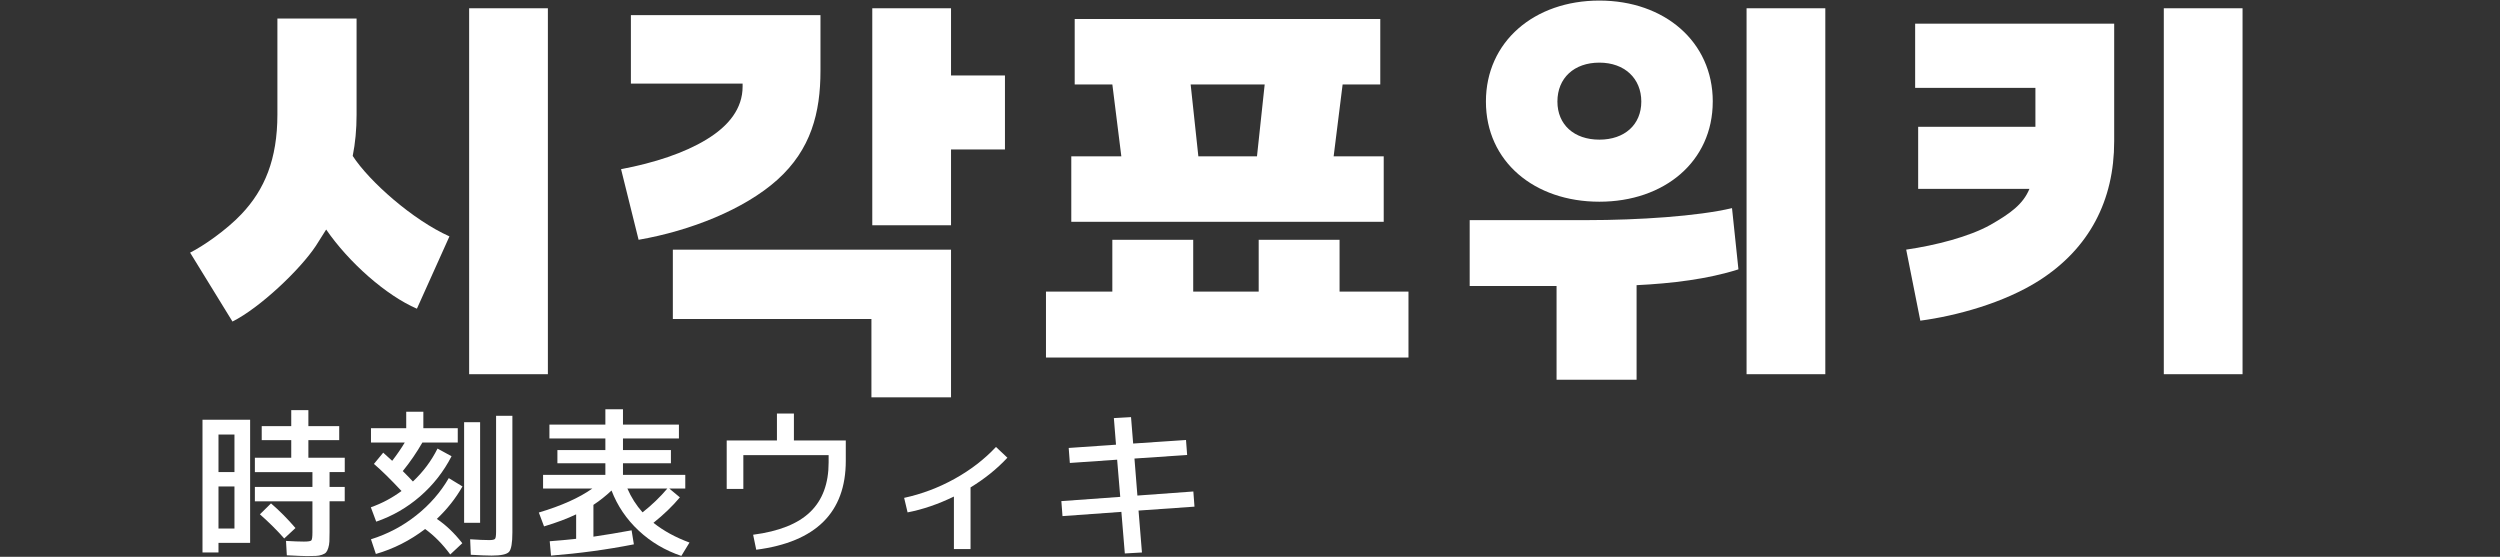
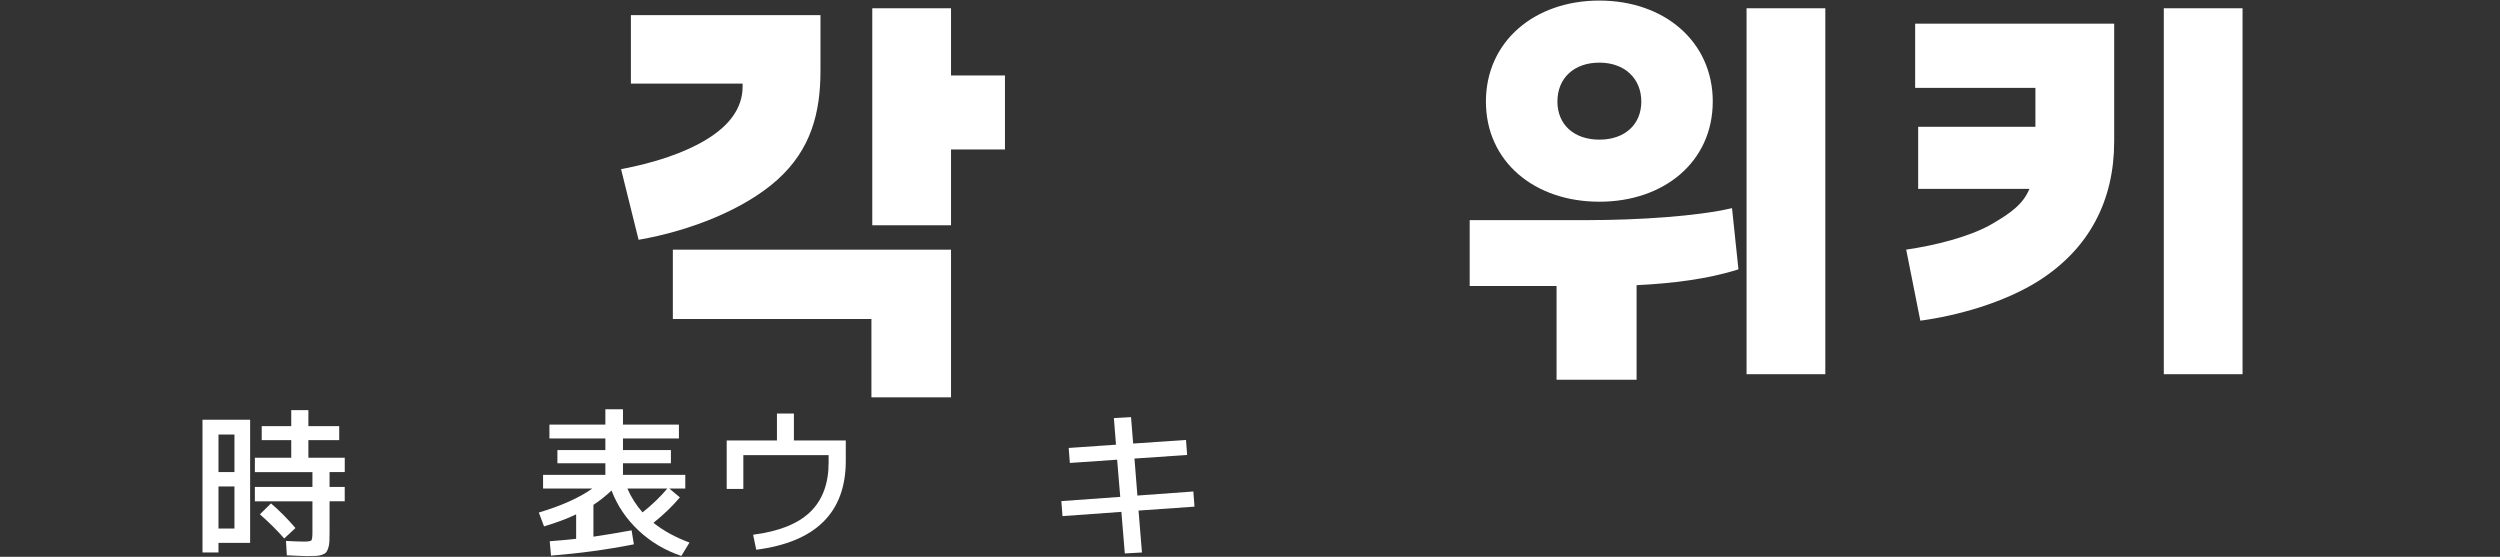
<svg xmlns="http://www.w3.org/2000/svg" id="Layer_1" data-name="Layer 1" viewBox="0 0 1054.97 234.96">
  <rect x="0" y="0" width="1054.97" height="234.96" fill="#333333" stroke="none" />
  <defs>
    <style>
      .cls-1 {
        fill: #fff;
      }
    </style>
  </defs>
  <g>
-     <path class="cls-1" d="M98.1,135.69l-17.88-29.08c5.42-2.71,15.17-9.39,21.67-16.25,9.75-10.29,15.17-23.12,15.17-42.08V7.83h33.41v40.63c0,6.14-.54,11.92-1.63,17.34,7.04,10.84,25.46,27.09,40.82,33.95l-13.73,30.52c-13-5.6-28.72-19.5-38.29-33.41l-4.33,6.86c-6.68,10.11-23.66,26.19-35.22,31.97ZM231.2,3.49v154.41h-33.23V3.49h33.23Z" />
    <path class="cls-1" d="M346.23,6.38v23.48c0,17.7-3.97,33.23-18.24,46.05-13.91,12.46-36.66,21.49-58.51,25.28l-7.4-29.8c14.27-2.71,26.73-6.86,35.94-12.46,9.57-5.78,15.35-13.18,15.35-22.39v-1.26h-47.14V6.38h80ZM401.32,105.35v62.31h-33.59v-33.05h-83.8v-29.26h117.39ZM401.32,3.49v28.35h22.76v31.24h-22.76v31.97h-33.23V3.49h33.23Z" />
-     <path class="cls-1" d="M469.39,123.05v-21.85h34.13v21.85h27.63v-21.85h34.13v21.85h29.08v27.81h-152.97v-27.81h27.99ZM473.19,65.98l-3.79-30.34h-15.89V8.01h128.95v27.63h-15.89l-3.79,30.34h21.13v27.63h-131.84v-27.63h21.13ZM505.69,65.98h24.74l3.25-30.34h-31.24l3.25,30.34Z" />
    <path class="cls-1" d="M733.6,113.66c-13,4.15-28.17,5.96-42.98,6.68v39.91h-33.77v-39.55h-36.66v-27.81h49.66c21.49,0,46.59-1.63,61.04-5.06l2.71,25.83ZM722.76,42.86c0,25.28-20.41,42.26-47.86,42.26s-47.86-16.98-47.86-42.26S647.45.24,674.91.24s47.86,17.34,47.86,42.62ZM657.21,42.86c0,9.75,7.04,16.07,17.7,16.07s17.7-6.32,17.7-16.07-7.04-16.43-17.7-16.43-17.7,6.5-17.7,16.43ZM737.03,157.9V3.49h33.23v154.41h-33.23Z" />
    <path class="cls-1" d="M808.18,9.99h83.98v49.66c0,24.92-10.47,45.15-31.6,58.69-14.99,9.57-35.22,14.99-50.21,16.98l-5.96-29.98c12.46-1.81,26.55-5.42,35.58-10.47,8.49-4.88,13.73-8.67,16.43-15.17h-46.96v-26.19h49.48v-16.43h-50.75V9.99ZM946.33,3.49v154.41h-33.23V3.49h33.23Z" />
  </g>
  <g>
    <path class="cls-1" d="M92.2,229.08v4.06h-6.75v-56.02h20.1v51.96h-13.35ZM92.2,199.21h6.74v-15.83h-6.74v15.83ZM92.2,205.27v17.76h6.74v-17.76h-6.74ZM145.47,199.21h-6.4v6.26h6.4v6.06h-6.4v13.01c0,1.7-.02,3.03-.07,3.99-.05.96-.21,1.87-.48,2.72-.27.85-.58,1.47-.93,1.86-.34.39-.92.72-1.72,1-.8.28-1.66.44-2.58.48-.92.05-2.18.07-3.79.07-1.29,0-4.11-.11-8.47-.34l-.34-6.06c3.12.18,5.64.28,7.57.28,1.74,0,2.78-.16,3.1-.48s.48-1.45.48-3.37v-13.15h-24.29v-6.06h24.29v-6.26h-24.29v-6.06h15.35v-7.43h-12.46v-5.92h12.46v-6.74h7.23v6.74h13.01v5.92h-13.01v7.43h15.35v6.06ZM124.69,222.82l-4.75,4.41c-2.98-3.39-6.4-6.79-10.26-10.19l4.68-4.61c3.58,3.07,7.02,6.54,10.32,10.39Z" />
-     <path class="cls-1" d="M157.79,195.77l3.92-4.75c1.47,1.33,2.73,2.48,3.79,3.44,2.02-2.62,3.79-5.19,5.3-7.71h-14.25v-6.06h14.87v-6.95h7.23v6.95h14.52v6.06h-14.94c-2.39,4.18-5.14,8.19-8.26,12.04,1.97,1.97,3.4,3.44,4.27,4.4,4.31-4.04,7.78-8.67,10.39-13.9l5.92,3.24c-3.35,6.52-7.78,12.16-13.28,16.93-5.51,4.77-11.68,8.33-18.51,10.67l-2.27-6.06c4.68-1.65,8.99-3.95,12.94-6.88-4.63-4.95-8.51-8.76-11.63-11.42ZM156.55,227.57c7.02-2.2,13.38-5.55,19.06-10.05,5.69-4.5,10.28-9.75,13.77-15.76l5.78,3.51c-2.8,4.95-6.4,9.52-10.81,13.7,3.81,2.57,7.39,5.99,10.74,10.26l-5.09,4.75c-3.21-4.36-6.75-7.94-10.6-10.74-6.38,4.86-13.31,8.37-20.79,10.53l-2.06-6.19ZM195.85,220.62v-42.47h6.75v42.47h-6.75ZM209.34,175.47h6.88v49.21c0,4.41-.47,7.13-1.41,8.19s-3.38,1.58-7.33,1.58c-2.02,0-4.96-.12-8.81-.34l-.27-6.54c3.49.23,6.17.34,8.05.34,1.33,0,2.14-.17,2.44-.52.3-.34.45-1.36.45-3.06v-48.87Z" />
    <path class="cls-1" d="M229.58,222.13l-2.2-5.85c9.54-2.84,17.07-6.22,22.57-10.12h-20.78v-5.78h26.29v-4.89h-20.24v-5.58h20.24v-4.89h-23.61v-5.85h23.61v-6.47h7.43v6.47h23.61v5.85h-23.61v4.89h20.23v5.58h-20.23v4.89h26.29v5.78h-6.75l4.47,3.72c-3.12,3.72-6.84,7.3-11.15,10.74,4.27,3.4,9.34,6.17,15.21,8.33l-3.44,5.64c-6.84-2.3-12.84-5.85-18-10.67-5.16-4.82-8.98-10.46-11.46-16.93-2.43,2.29-4.98,4.31-7.64,6.06v13.42c5.28-.78,10.64-1.67,16.11-2.68l.96,5.92c-11.47,2.25-23.12,3.83-34.96,4.75l-.55-6.06c3.72-.28,7.43-.62,11.15-1.03v-10.32c-3.72,1.79-8.24,3.49-13.56,5.09ZM271.15,216.21c3.9-3.07,7.39-6.42,10.46-10.05h-16.86c1.61,3.72,3.74,7.07,6.4,10.05Z" />
    <path class="cls-1" d="M313.68,192.06v14.25h-7.02v-20.44h21.2v-11.36h7.16v11.36h21.89v8.6c0,21.75-12.6,34.25-37.79,37.51l-1.31-6.33c10.92-1.42,18.96-4.63,24.12-9.64,5.16-5,7.74-11.95,7.74-20.85v-3.1h-36Z" />
-     <path class="cls-1" d="M381.54,210.09c7.43-1.61,14.52-4.28,21.27-8.02,6.75-3.74,12.57-8.22,17.48-13.46l4.82,4.54c-4.41,4.73-9.59,8.9-15.55,12.53v26.02h-7.02v-22.16c-6.61,3.21-13.12,5.44-19.55,6.68l-1.45-6.12Z" />
    <path class="cls-1" d="M470.05,176.43l7.23-.41.9,11.15,22.3-1.51.48,6.33-22.23,1.51,1.24,15.62,23.61-1.72.48,6.4-23.61,1.65,1.44,17.69-7.23.41-1.45-17.55-24.85,1.79-.48-6.33,24.85-1.79-1.31-15.69-19.96,1.38-.48-6.33,19.96-1.38-.9-11.22Z" />
  </g>
</svg>